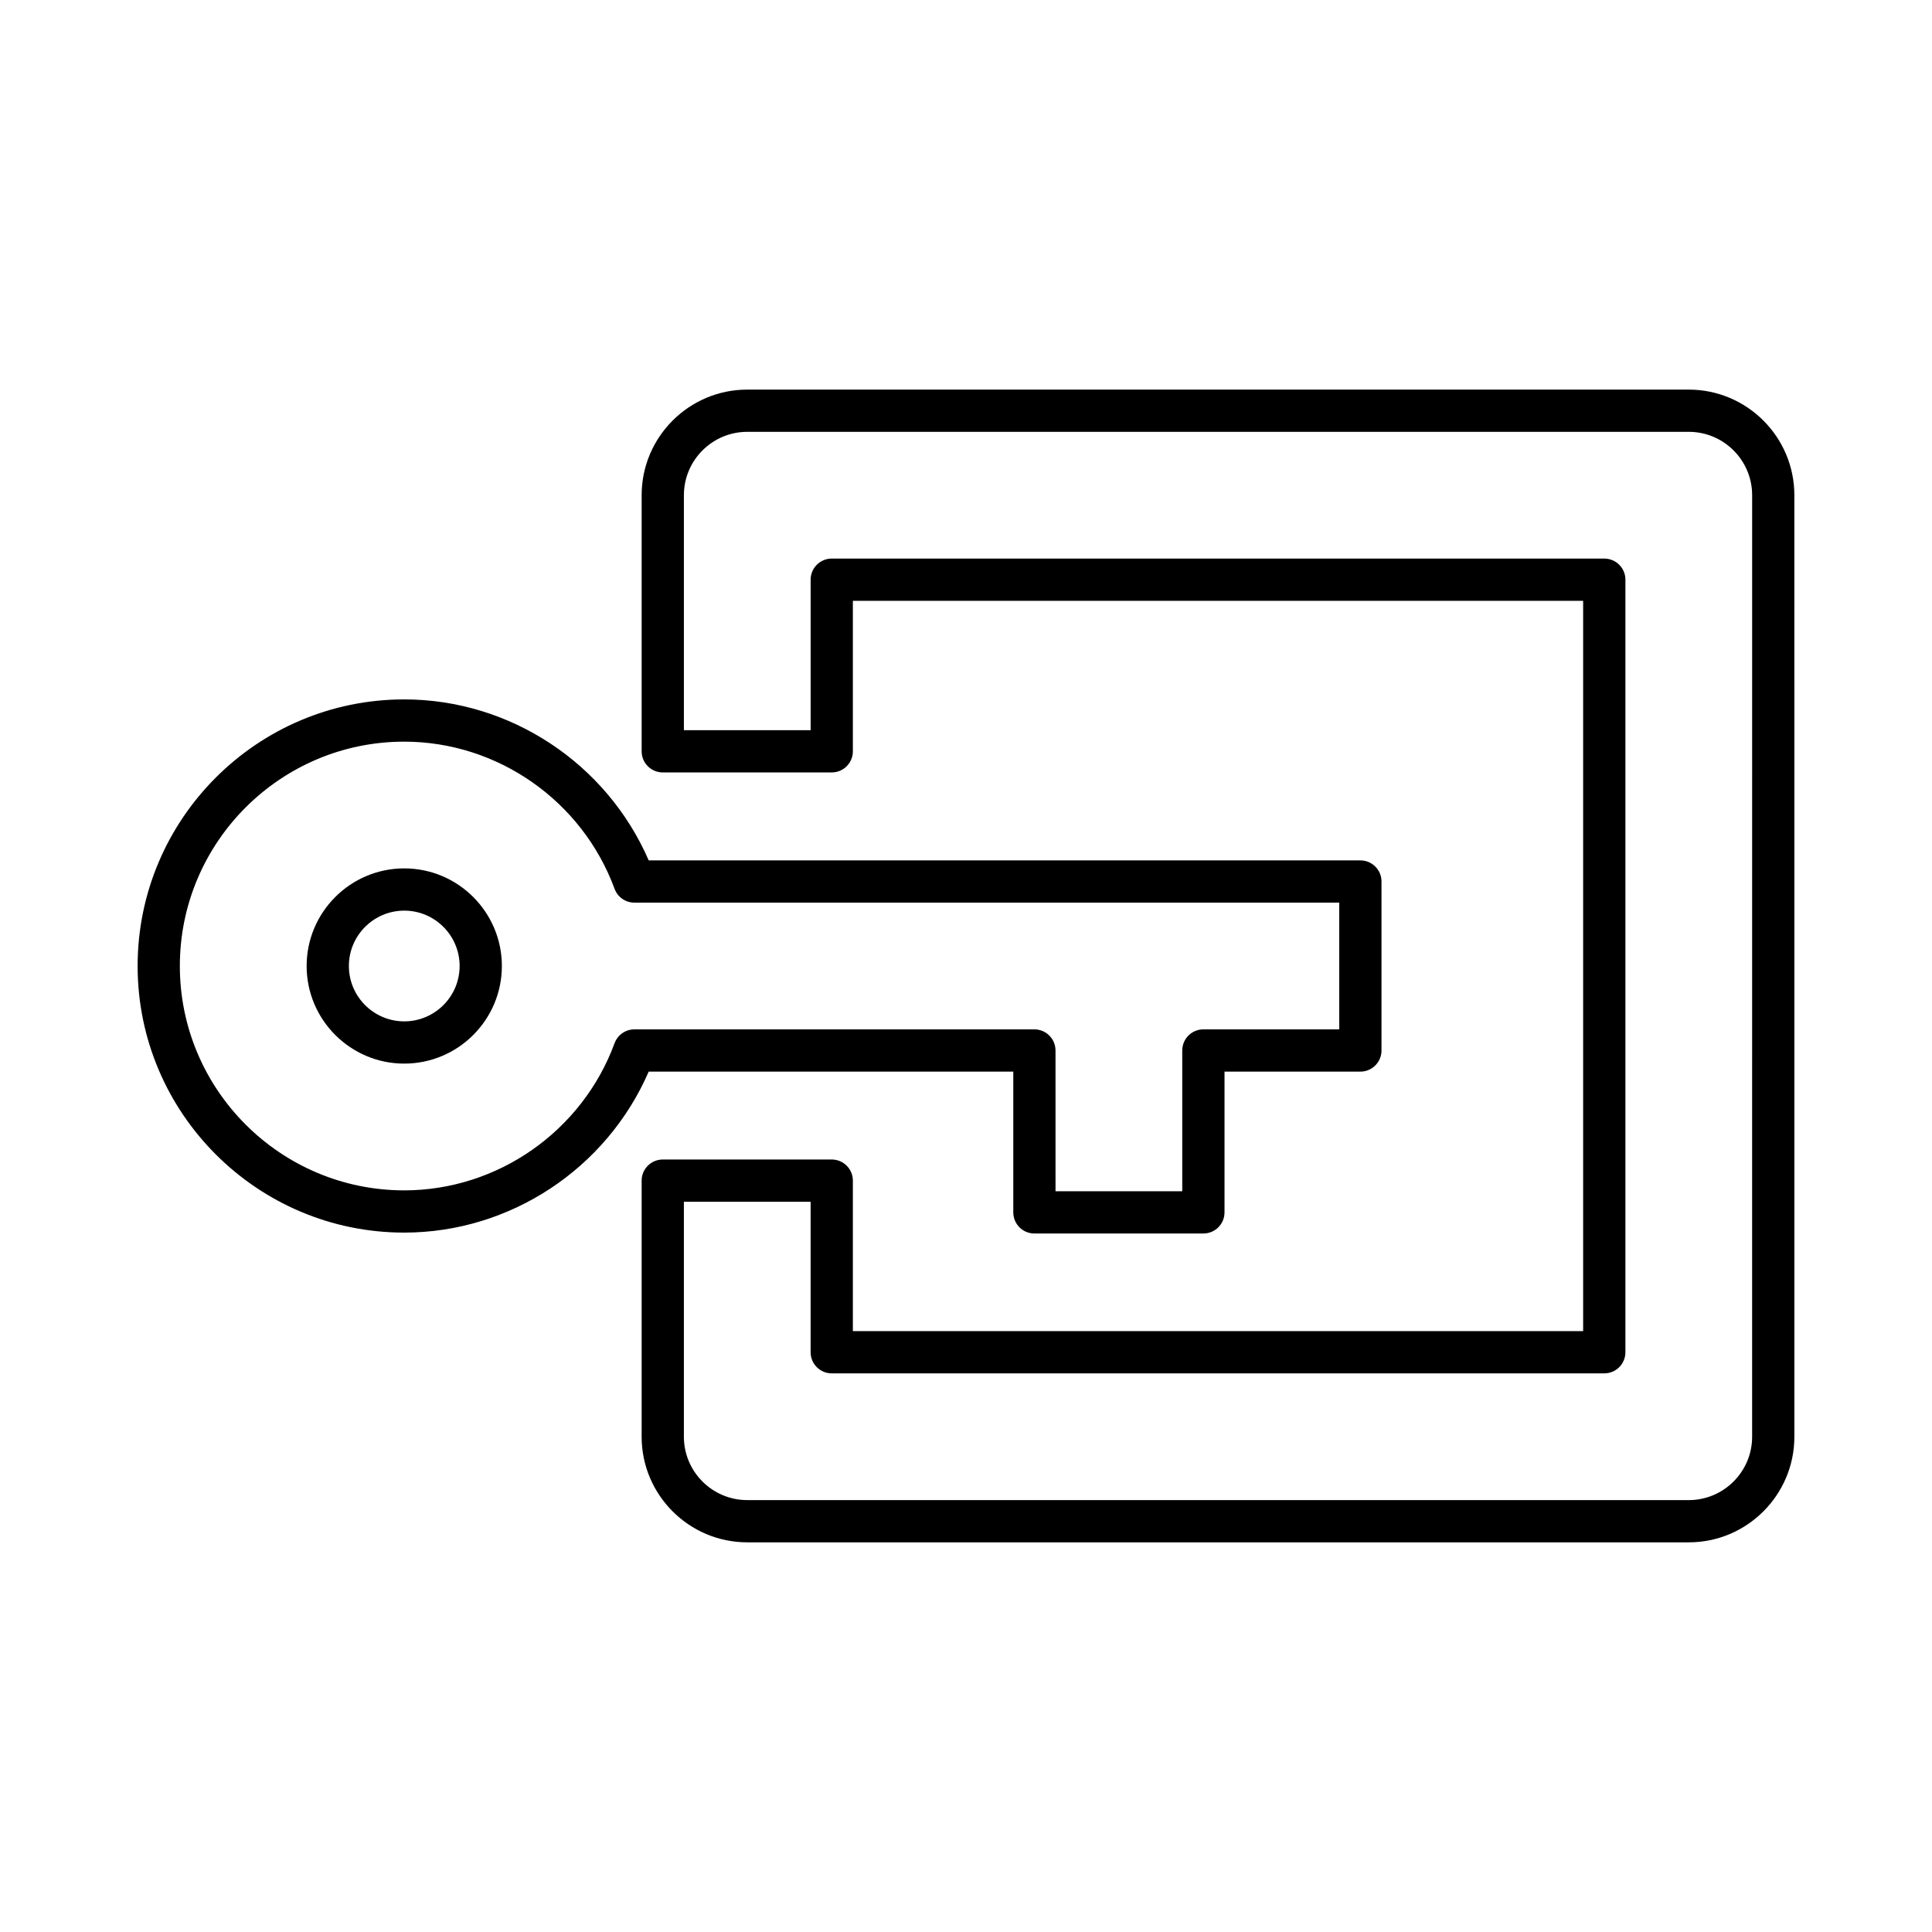
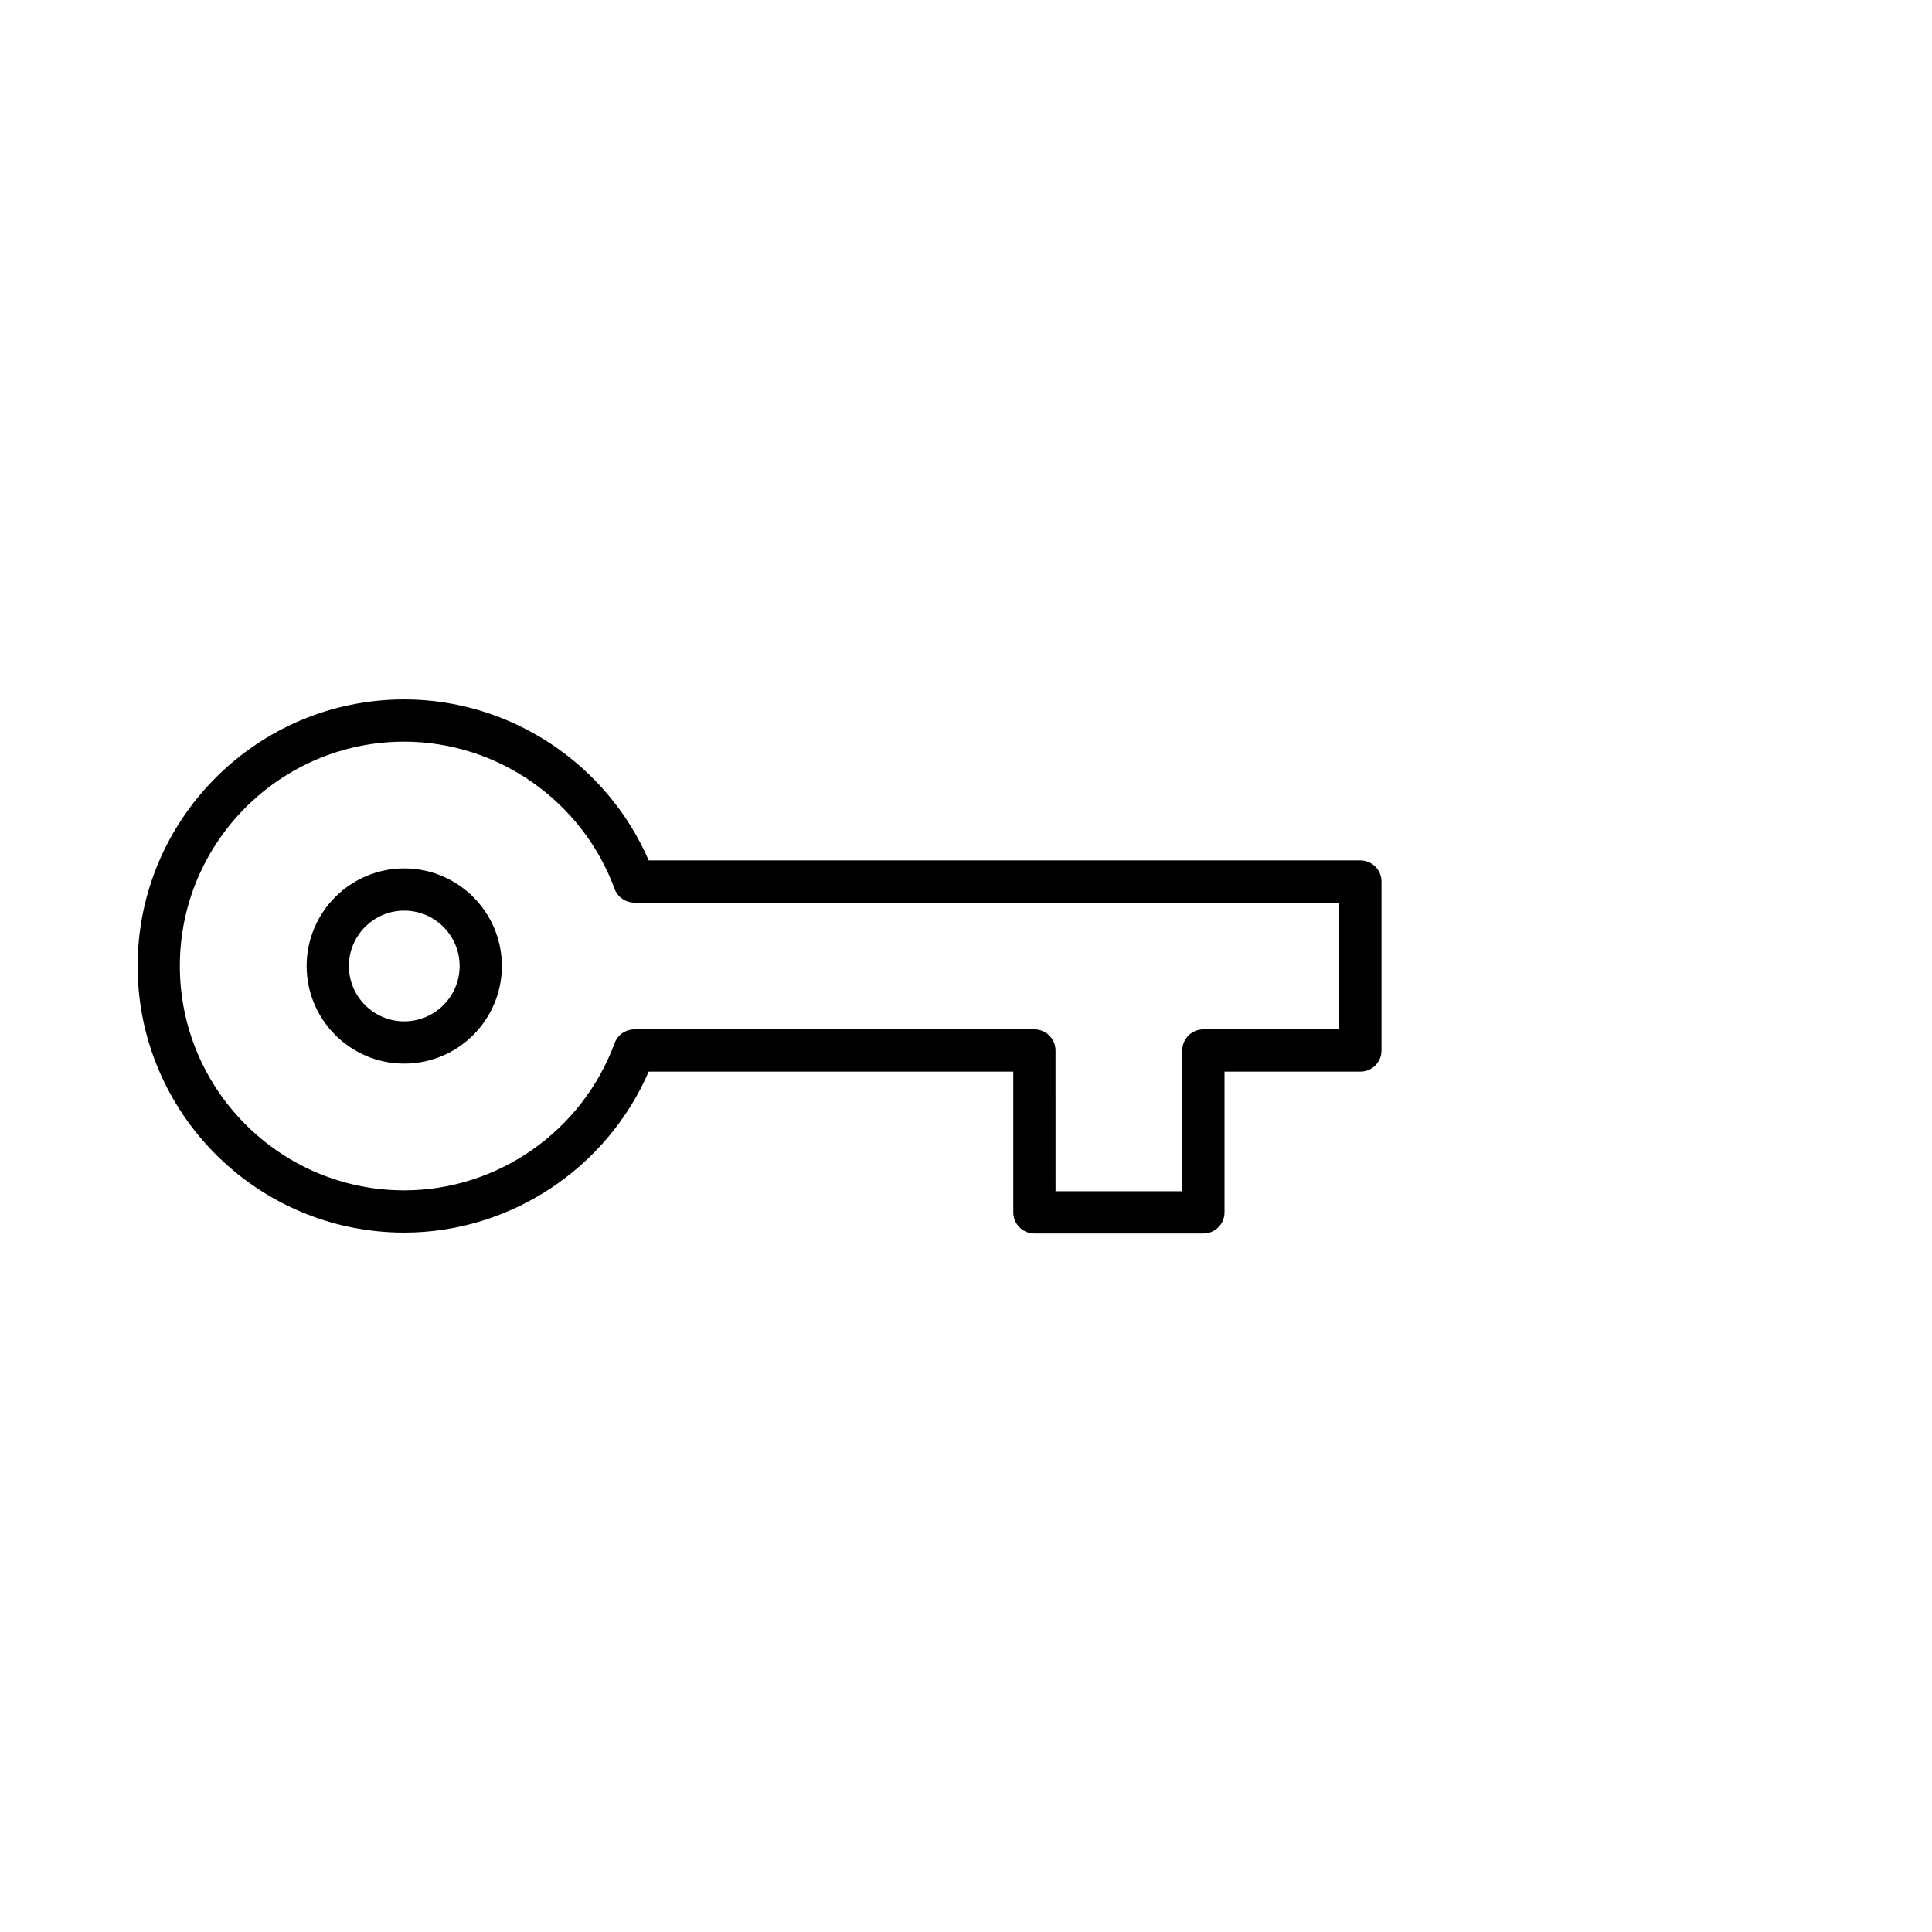
<svg xmlns="http://www.w3.org/2000/svg" fill="#000000" width="800px" height="800px" version="1.1" viewBox="144 144 512 512">
  <g>
-     <path d="m591.54 247.25h-249.51c-15.434 0-27.988 12.559-27.988 27.988v67.867c0 3.094 2.508 5.598 5.598 5.598h44.781c3.09 0 5.598-2.504 5.598-5.598v-39.879h193.53v193.53l-193.53 0.004v-39.879c0-3.094-2.508-5.598-5.598-5.598h-44.781c-3.09 0-5.598 2.504-5.598 5.598v67.867c0 15.434 12.559 27.988 27.988 27.988h249.51c15.434 0 27.988-12.559 27.988-27.988l-0.004-249.51c0-15.43-12.555-27.988-27.988-27.988zm16.793 277.5c0 9.262-7.531 16.793-16.793 16.793h-249.51c-9.262 0-16.793-7.531-16.793-16.793v-62.27h33.586v39.879c0 3.094 2.508 5.598 5.598 5.598h204.73c3.09 0 5.598-2.504 5.598-5.598l0.004-204.73c0-3.094-2.508-5.598-5.598-5.598l-204.73-0.004c-3.09 0-5.598 2.504-5.598 5.598v39.879h-33.586v-62.27c0-9.262 7.531-16.793 16.793-16.793h249.51c9.262 0 16.793 7.531 16.793 16.793z" />
    <path d="m277 400c0-14.262-11.605-25.867-25.871-25.867-14.262 0-25.867 11.605-25.867 25.867s11.605 25.867 25.867 25.867c14.266 0 25.871-11.605 25.871-25.867zm-40.543 0c0-8.09 6.582-14.672 14.672-14.672 8.09-0.004 14.676 6.578 14.676 14.672 0 8.09-6.586 14.672-14.676 14.672s-14.672-6.582-14.672-14.672z" />
    <path d="m315.91 427.99h96.621v37.301c0 3.094 2.508 5.598 5.598 5.598h44.781c3.09 0 5.598-2.504 5.598-5.598v-37.301h36.004c3.09 0 5.598-2.504 5.598-5.598v-44.781c0-3.094-2.508-5.598-5.598-5.598l-188.6-0.004c-11.129-25.672-36.68-42.66-64.789-42.66-38.957 0-70.652 31.695-70.652 70.652s31.691 70.652 70.652 70.652c28.105-0.004 53.66-16.992 64.789-42.664zm-124.25-27.988c0-32.785 26.672-59.457 59.457-59.457 24.754 0 47.16 15.672 55.75 39 0.809 2.203 2.906 3.66 5.254 3.66h186.79v33.586h-36.004c-3.09 0-5.598 2.504-5.598 5.598v37.301h-33.586l-0.004-37.297c0-3.094-2.508-5.598-5.598-5.598h-106c-2.344 0-4.441 1.461-5.254 3.664-8.59 23.328-30.996 39-55.75 39-32.785-0.004-59.457-26.676-59.457-59.457z" />
  </g>
</svg>